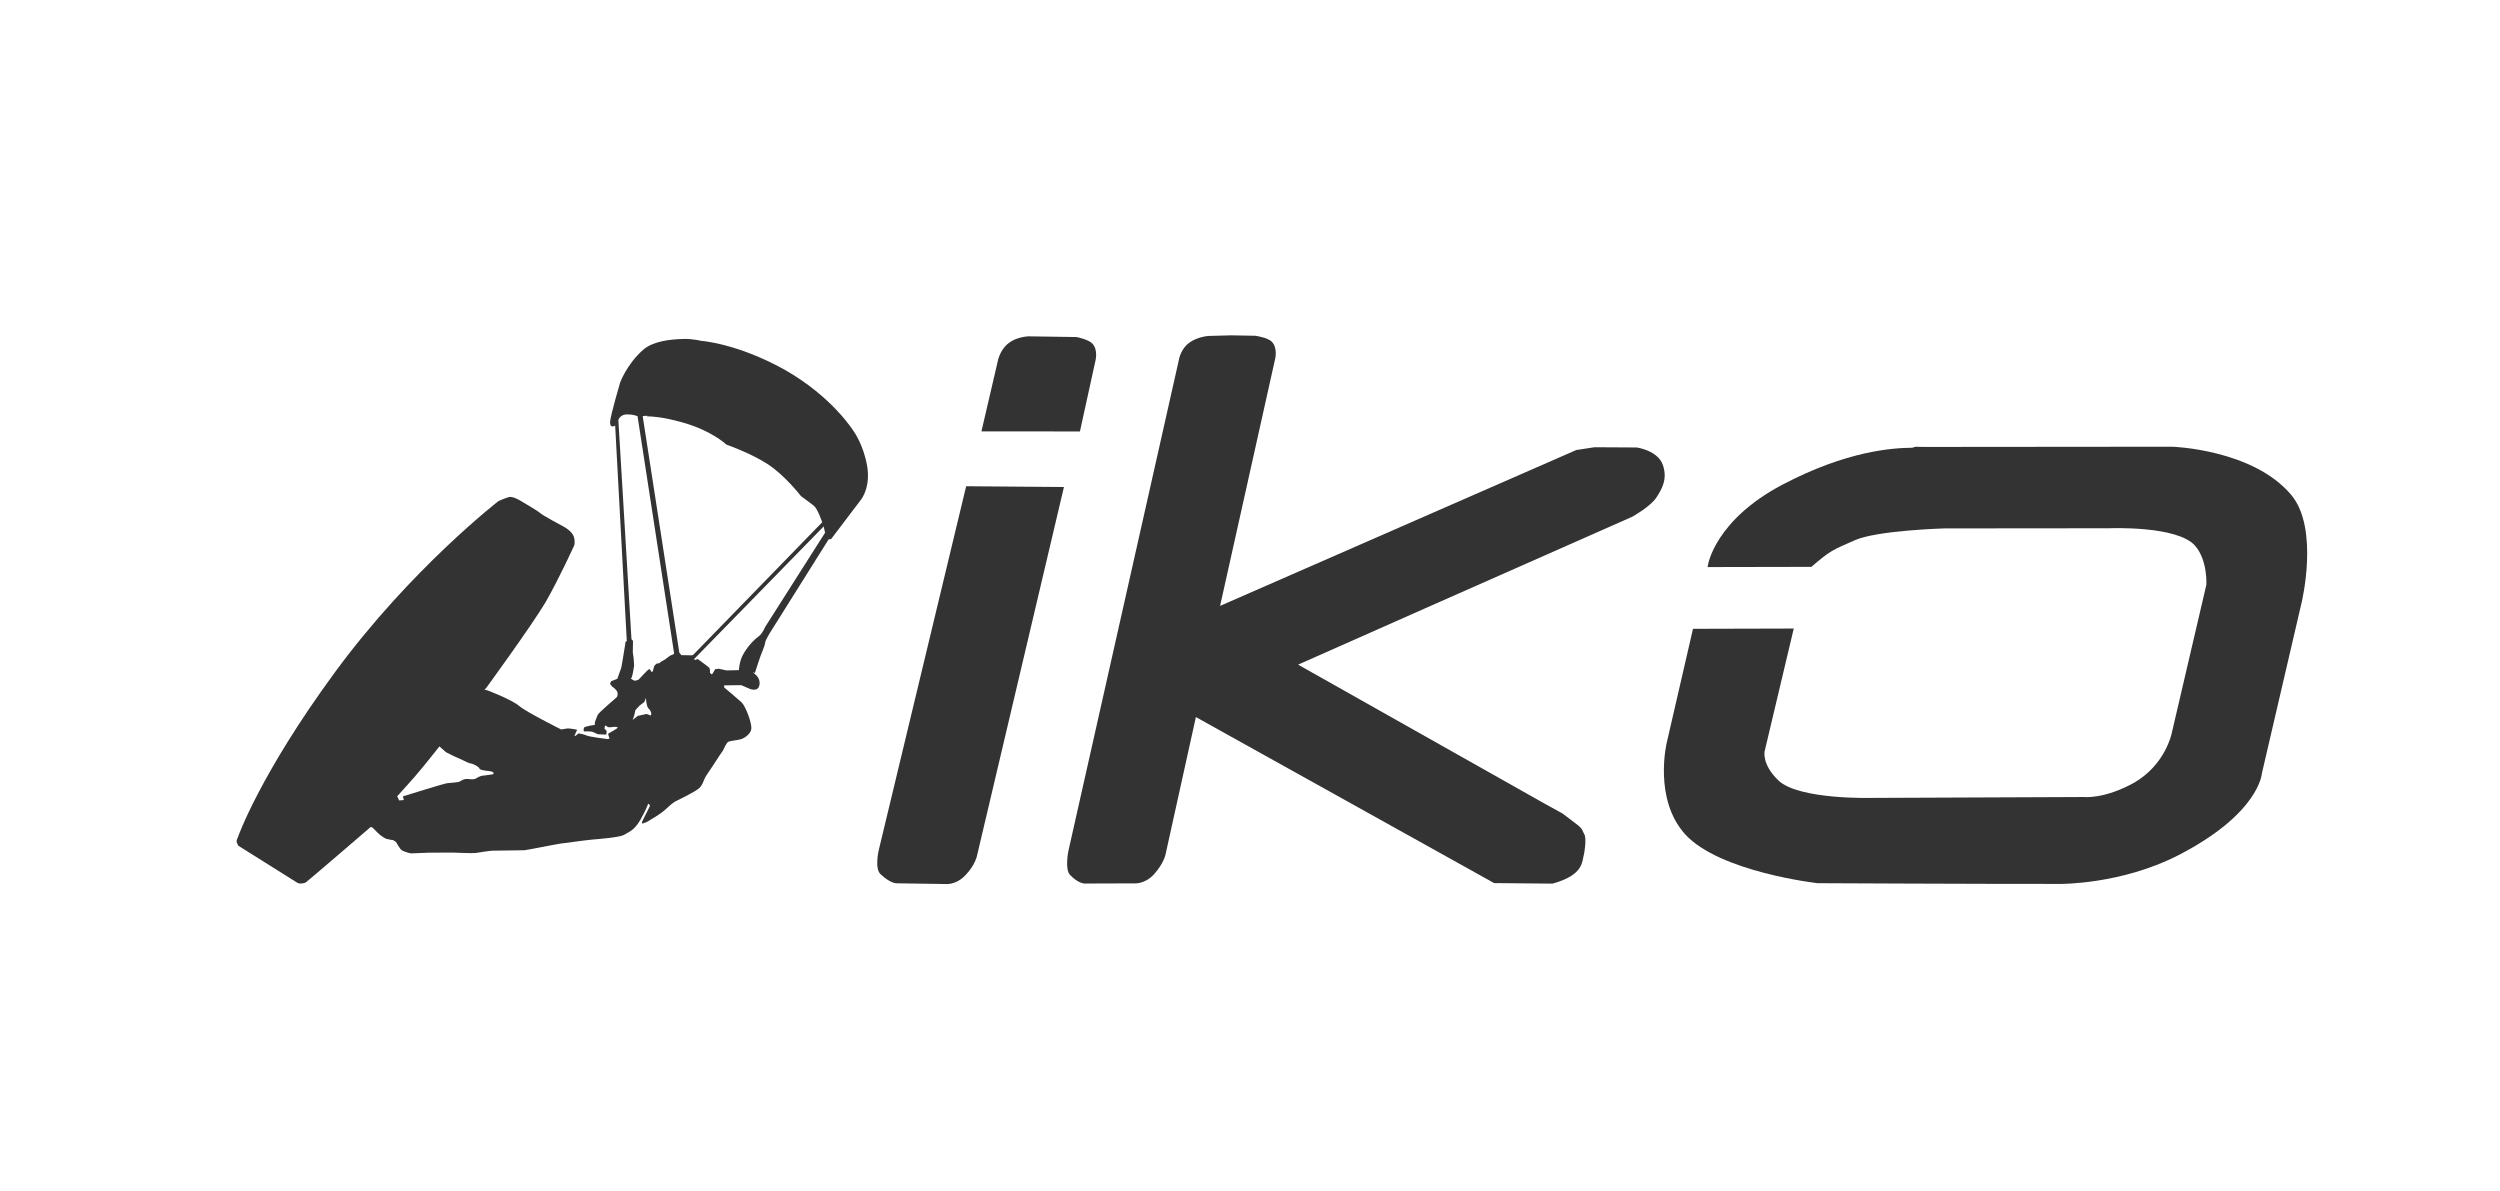
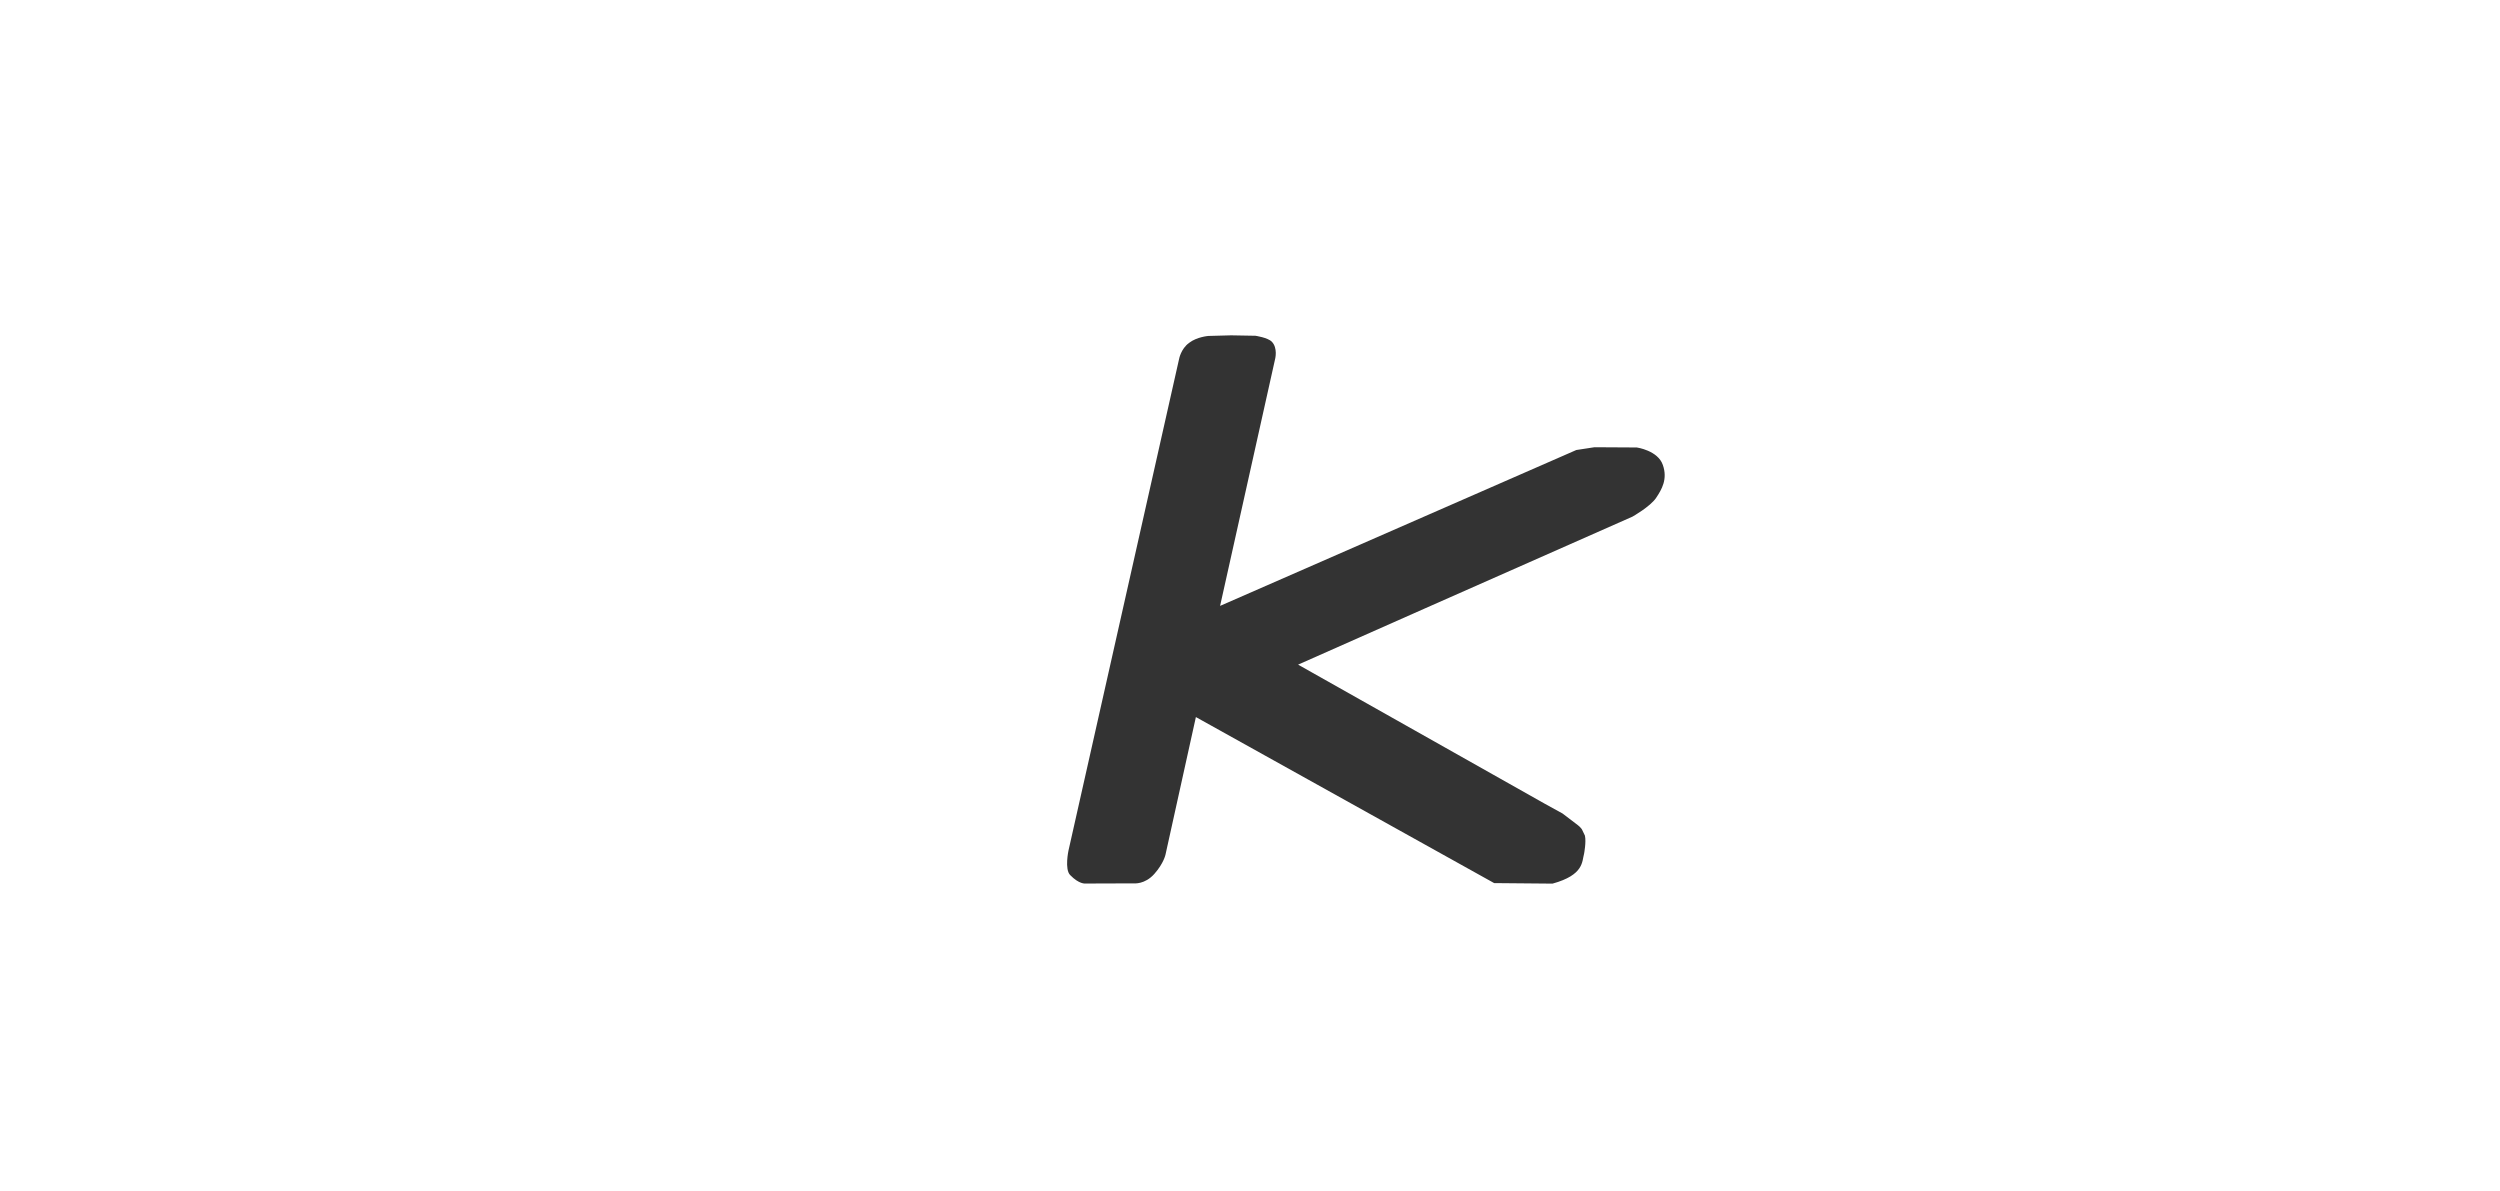
<svg xmlns="http://www.w3.org/2000/svg" xmlns:ns1="http://www.inkscape.org/namespaces/inkscape" xmlns:ns2="http://sodipodi.sourceforge.net/DTD/sodipodi-0.dtd" version="1.1" id="svg12016" ns1:version="0.91 r13725" ns2:docname="IKO logo clean_white.svg" x="0px" y="0px" viewBox="0 0 595.3 283.5" style="enable-background:new 0 0 595.3 283.5;" xml:space="preserve">
  <style type="text/css">
	.st0{fill:#333333;}
</style>
  <ns2:namedview bordercolor="#666666" borderopacity="1.0" id="base" ns1:current-layer="g4543-3-4-0-7" ns1:cx="831.74233" ns1:cy="577.26045" ns1:document-units="px" ns1:guide-bbox="true" ns1:pageopacity="0.0" ns1:pageshadow="2" ns1:window-height="851" ns1:window-maximized="1" ns1:window-width="1440" ns1:window-x="0" ns1:window-y="1" ns1:zoom="0.22475837" pagecolor="#ffffff" showgrid="false" showguides="true">
	</ns2:namedview>
  <g id="layer1" transform="translate(0,-698.032)" ns1:groupmode="layer" ns1:label="Layer 1">
    <g id="g4543-3-4-0-7" transform="matrix(1.23,0.022,-0.022,1.23,-11844.65,-5125.607)">
      <path id="rect3933-8-3-1-27-5-9-9-3-2-4-9-8-0-1-2-0" ns1:connector-curvature="0" ns1:transform-center-x="-138.72078" ns1:transform-center-y="-83.122181" ns2:nodetypes="csccccccccccccccccccccccccccccccc" class="st0" d="    M9946.4,4621.8c0,0-2.2,0.2-3.7,1.4c-1.6,1.2-1.9,3.2-1.9,3.2s-12.3,59.7-19.7,95.5c0,0-0.7,3.6,0.4,4.7c1.8,1.8,3,1.6,3,1.6    l4.7-0.1l4.7-0.1c0,0,2.1,0.2,3.9-1.9c1.8-2.1,2.1-3.8,2.1-3.8l5.4-26.7l58.3,31.1l11.3-0.1c6.1-1.8,5.6-4.4,6-5.9    c0,0,0.4-2.3,0.1-3.5l-0.5-1c-0.2-0.5-0.9-1-0.9-1l-3-2.2l-3.6-1.9l-48.1-26c0,0,43-20,64.2-29.8c0,0,3.4-2,4.5-3.7    c1.1-1.7,2.2-3.7,1.2-6.4c-1-2.8-5.1-3.3-5.1-3.3l-8.2,0.1l-3.5,0.6l-68.4,31.4l9.8-48c0,0,0.5-2.1-0.7-3.3    c-0.8-0.8-3.2-1.1-3.2-1.1l-4.7,0L9946.4,4621.8L9946.4,4621.8z" />
      <g id="g3004-6-6-6-6-2-1-8-1-5-3-6-0-5-4-1" transform="matrix(1.333,-0.004,0.004,1.333,9563.348,4571.821)" ns1:transform-center-x="-26.673825" ns1:transform-center-y="-82.178121">
-         <path id="rect3933-1-5-1-1-0-1-5-0-6-1-9-0-8-6-8" ns1:connector-curvature="0" ns2:nodetypes="ccccsccccsc" class="st0" d="     M258.3,39.8c1.1-0.9,2.8-1,2.8-1l3.5,0l3.5,0c0,0,1.7,0.3,2.3,0.9c0.9,0.9,0.5,2.5,0.5,2.5l-2.1,10.3l-14.3,0.2l2.3-10.6     C256.8,42.2,257.1,40.7,258.3,39.8L258.3,39.8z" />
-         <path id="rect3933-8-8-54-7-4-2-4-1-1-8-2-6-1-2-1-1-2" ns1:connector-curvature="0" ns2:nodetypes="ccscccsccc" class="st0" d="     M252.4,60.7l-11.9,53c0,0-0.6,2.7,0.3,3.5c1.4,1.3,2.3,1.3,2.3,1.3h3.5h3.6c0,0,1.6,0.2,3-1.4c1.4-1.5,1.6-2.9,1.6-2.9l11.8-53.6     L252.4,60.7z" />
-       </g>
-       <path id="rect3975-2-5-2-9-1-2-9-3-1-7-9-0-1-4-5" ns1:connector-curvature="0" ns1:transform-center-x="-323.44437" ns1:transform-center-y="-65.539238" ns2:nodetypes="csccczccccccccsccccscccccccccc" class="st0" d="    M10083,4641c-3.8,0.1-12.6,0.8-25,7.6c-12.9,7.1-14.1,15.7-14.1,15.7l-0.1,0.5l20.1-0.4c3.7-3.3,4-3.3,8.3-5.3s17.3-2.6,17.3-2.6    l31.9-0.6c0,0,13.2-0.8,16.7,3.1c2.5,2.8,2.3,7.5,2.3,7.5l-6.2,28.9c0,0-1.1,6-7,9.6c-5.8,3.4-9.8,3-9.8,3l-40.7,0.9    c0,0-14.5,0.7-18.5-3.1c-3.3-3.1-2.7-5.6-2.7-5.6l5.2-23.8l-19.5,0.4l-4.7,22.2c0,0-2.4,10.9,3.9,17.6c6.8,7.2,25.8,9,25.8,9    s31.3-0.4,47-0.7c0,0,11.7-0.1,22.6-5.9c15.7-8.4,16-16.2,16-16.2l7.1-33.2c0,0,3.2-14.4-2.4-20.8c-7.6-8.7-23.2-8.9-23.2-8.9    l-47.9,0.9c0,0-0.5,0-1.8,0L10083,4641z" />
-       <path id="path17738-3-2-9-8" ns1:connector-curvature="0" class="st0" d="M9844.8,4624.2c-2.4,0.1-5.8,0.5-7.7,2.2    c-3.2,2.9-4.4,6.5-4.4,6.5s-1.7,6.2-1.8,7.6c0,1.4,1,0.7,1,0.7l3,41.7c0,0-0.3-0.1-0.3,0.6c-0.1,0.7-0.6,4.3-0.7,4.6    s-0.7,2.1-0.7,2.1l-1.2,0.5l-0.2,0.5l0.4,0.5c0,0,1.1,0.7,1.1,1.3c0,0.6,0,0.6-0.3,0.9c-0.3,0.3-3.3,2.9-3.5,3.4    c-0.2,0.5-0.5,1.4-0.5,1.4l0,0.5c0,0-2,0.3-2.1,0.6c-0.1,0.3,0,0.7,0,0.7s1.4-0.1,1.8,0.1c0.4,0.1,0.8,0.5,1.3,0.4    c0.5,0,1.1,0.1,1.2,0c0.1-0.1,0.1,0,0.1-0.5c0-0.5-0.4-0.4-0.4-0.6c0-0.2,0-0.6,0.2-0.6c0.2,0,0.3,0.4,0.9,0.3    c0.6-0.1,0.9-0.1,1.1-0.1c0.2,0.1,0.4,0,0.3,0.2c-0.1,0.2-1.8,1.1-1.8,1.2c0,0.1,0.3,0.9,0.3,0.9s-0.3,0.1-0.4,0.1    c-0.1,0-3.6-0.4-4-0.6s-1.5-0.4-1.6-0.4c-0.1,0-0.5,0.5-0.7,0.5c-0.1,0-0.2,0.1-0.1,0c0-0.1,0.5-1.2,0.5-1.2s-1.5-0.3-2-0.2    c-0.6,0.1-1.1,0.2-1.1,0.2s-6.9-3.3-8.2-4.4c-1.3-1.1-6.2-3-6.6-3c-0.4,0,0.1-0.3,0.1-0.3s8.5-12.1,11.2-16.8    c2.6-4.7,5.4-11.2,5.4-11.2s0.2-0.6-0.1-1.6s-1.7-1.8-1.9-1.9c-0.2-0.1-4.3-2.2-4.7-2.6s-4-2.4-4-2.4s-1.4-0.8-2.1-0.6    c-0.7,0.2-2,0.8-2,0.8s-16.7,13.4-31,33.6c-14.3,20.2-18.3,32.4-18.3,32.4s-0.3,0.6-0.2,0.9c0.1,0.3,0.3,0.7,0.3,0.7l11.6,7    c0,0,0.5,0.2,0.8,0.1c0.3,0,0.9-0.2,0.9-0.3c0.1,0,12.2-10.8,12.2-10.8l0.1-0.1l0.4,0.2c0,0,1.2,1.2,1.5,1.4    c0.3,0.2,1,0.7,1.3,0.7c0.3,0.1,1.1,0.2,1.2,0.2c0.1,0.1,0.4,0.3,0.5,0.3c0.1,0.1,0.8,1.5,1.3,1.7c0.4,0.2,1.4,0.5,1.7,0.5    c0.3,0,3.5-0.2,3.5-0.2l4.6-0.1c0,0,3.9,0.1,4.4,0c0.4-0.1,2.9-0.5,3.2-0.5c0.2,0,5.9-0.2,6.2-0.2c0.3,0,6.2-1.3,6.9-1.4    c0.7-0.1,5.2-0.8,6.2-0.9c1-0.1,5.2-0.5,6.1-1c0.9-0.6,1.9-0.8,3.1-2.9c1.2-2.2,1.4-3,1.4-3s0.1-0.2,0.2-0.2    c0.1,0,0.3,0.3,0.2,0.5c-0.1,0.2-1.2,2.5-1.2,2.5s-0.4,0.8-0.2,0.8c0.1,0.1,1.2-0.4,1.4-0.6c0.2-0.2,2-1.1,3.3-2.4    c1.3-1.3,1.9-1.5,1.9-1.5s3.4-1.7,4.3-2.5c0.8-0.8,0.8-1.6,1.3-2.4c0.5-0.8,2.2-3.4,2.6-4.1c0.5-0.7,0.6-0.9,0.6-0.9    s0.6-1.5,1-1.7s1.6-0.3,2.3-0.5c0.8-0.2,2.2-1.2,2.1-2.3c0-1.1-1.2-4.2-2-4.9s-3.4-2.8-3.4-2.8l0-0.4l3.3-0.1l1.7,0.7    c0,0,1.3,0.5,1.7-0.4s0-1.9-0.8-2.5s0-0.2,0-0.2s1.1-3.7,1.4-4.3c0.2-0.6,0.5-1.3,0.5-1.7c0-0.3,0.8-1.7,0.8-1.7l11.1-18.4    l0.5-0.1l5.7-7.8c0,0,1.8-2.4,1-6.5c-0.8-4.1-2.7-6.6-2.7-6.6s-4.2-6.6-13.6-11.7c-9.4-5-16.3-5.3-16.3-5.3    S9846.5,4624.1,9844.8,4624.2L9844.8,4624.2z M9834.5,4639c0.9,0,1.7,0.3,1.7,0.3l7.9,45.8l-0.2,0.2l-0.5,0.2c0,0-0.6,0.4-0.8,0.6    c-0.2,0.2-0.7,0.5-0.8,0.5c-0.1,0.1-0.4,0.3-0.5,0.4c-0.1,0.1-0.5,0.1-0.5,0.1s-0.5,0.4-0.5,0.5c0,0.1-0.2,0.6-0.2,0.8    c0,0.2,0,0.2-0.2,0.3c-0.2,0.1-0.2,0-0.2-0.1c-0.1-0.1-0.1-0.2-0.2-0.3c-0.1-0.2-0.2,0-0.3,0c-0.1,0-1.8,1.9-1.9,2    c-0.1,0.1-0.4,0.1-0.6,0.2c-0.2,0.1-0.9-0.4-0.9-0.4c0,0,0,0,0,0l0,0c0,0,0,0,0.1-0.1c0.2-0.1,0.5-2.3,0.5-2.4    c0-0.1-0.1-1.3-0.1-1.3l-0.2-1.3l0-2.2l-0.3-0.3l-3.3-42.4c0,0,0.3-1,1.5-1.1C9834.2,4639,9834.4,4639,9834.5,4639L9834.5,4639z     M9838.1,4639.3c1.1,0,3.1,0.1,6.6,1c5.9,1.5,8.8,4.2,8.8,4.2s4.6,1.5,8,3.6c3.4,2.1,6.6,6.1,6.6,6.1s1.7,1.2,2.5,1.8    c0.8,0.6,1.7,3.2,1.7,3.2l-24.5,26.1l-0.3,0.1l-2,0l-0.4-0.5l-7.9-45.6c0,0,0.2-0.1,0.9-0.1    C9838,4639.3,9838,4639.3,9838.1,4639.3L9838.1,4639.3z M9872.6,4660l0.3,1.2l-11.3,18.5c0,0-0.5,1.3-1.2,1.8    c-0.7,0.5-1.9,1.7-2.8,3.3c-0.9,1.5-0.9,3.3-0.9,3.3l-2.4,0.1l-1-0.2l-0.5-0.1l-0.7,0.1l-0.5,0.9l-0.2,0.1l-0.3-0.3l0-0.5    c0,0-0.1-0.3-0.1-0.4c0-0.1-2.3-1.7-2.3-1.7l-0.3,0.1l-0.3,0.1l-0.1-0.2L9872.6,4660L9872.6,4660z M9838.8,4693.8    c0,0,0.1,1.6,0.5,2c0.5,0.4,0.6,1,0.6,1l-0.1,0.4l-0.8-0.3l-1.7,0.4l-1,0.8l0.3-0.9l0.2-1l0.8-0.9l0.9-0.7L9838.8,4693.8z     M9799,4703.9l1.3,1.1c0,0,1.6,0.8,2.4,1.1c0.8,0.3,2,1,2.5,1c0.5,0.1,1.5,0.6,1.6,0.9s0.7,0.4,1.9,0.5s0.8,0.6,0.8,0.6    s-1.7,0.3-1.9,0.3c-0.2,0-0.7,0.1-1.3,0.5c-0.5,0.4-1.4,0.2-1.9,0.2c-0.5,0-1,0.3-1.3,0.5c-0.2,0.2-1.8,0.3-2.5,0.4    c-0.7,0.1-8.5,2.7-8.5,2.7l0.2,0.7l-0.9,0.1l-0.4-0.8c0,0,3.6-4.1,4.1-4.8C9795.8,4708.1,9799,4703.9,9799,4703.9L9799,4703.9z" />
+         </g>
    </g>
  </g>
</svg>